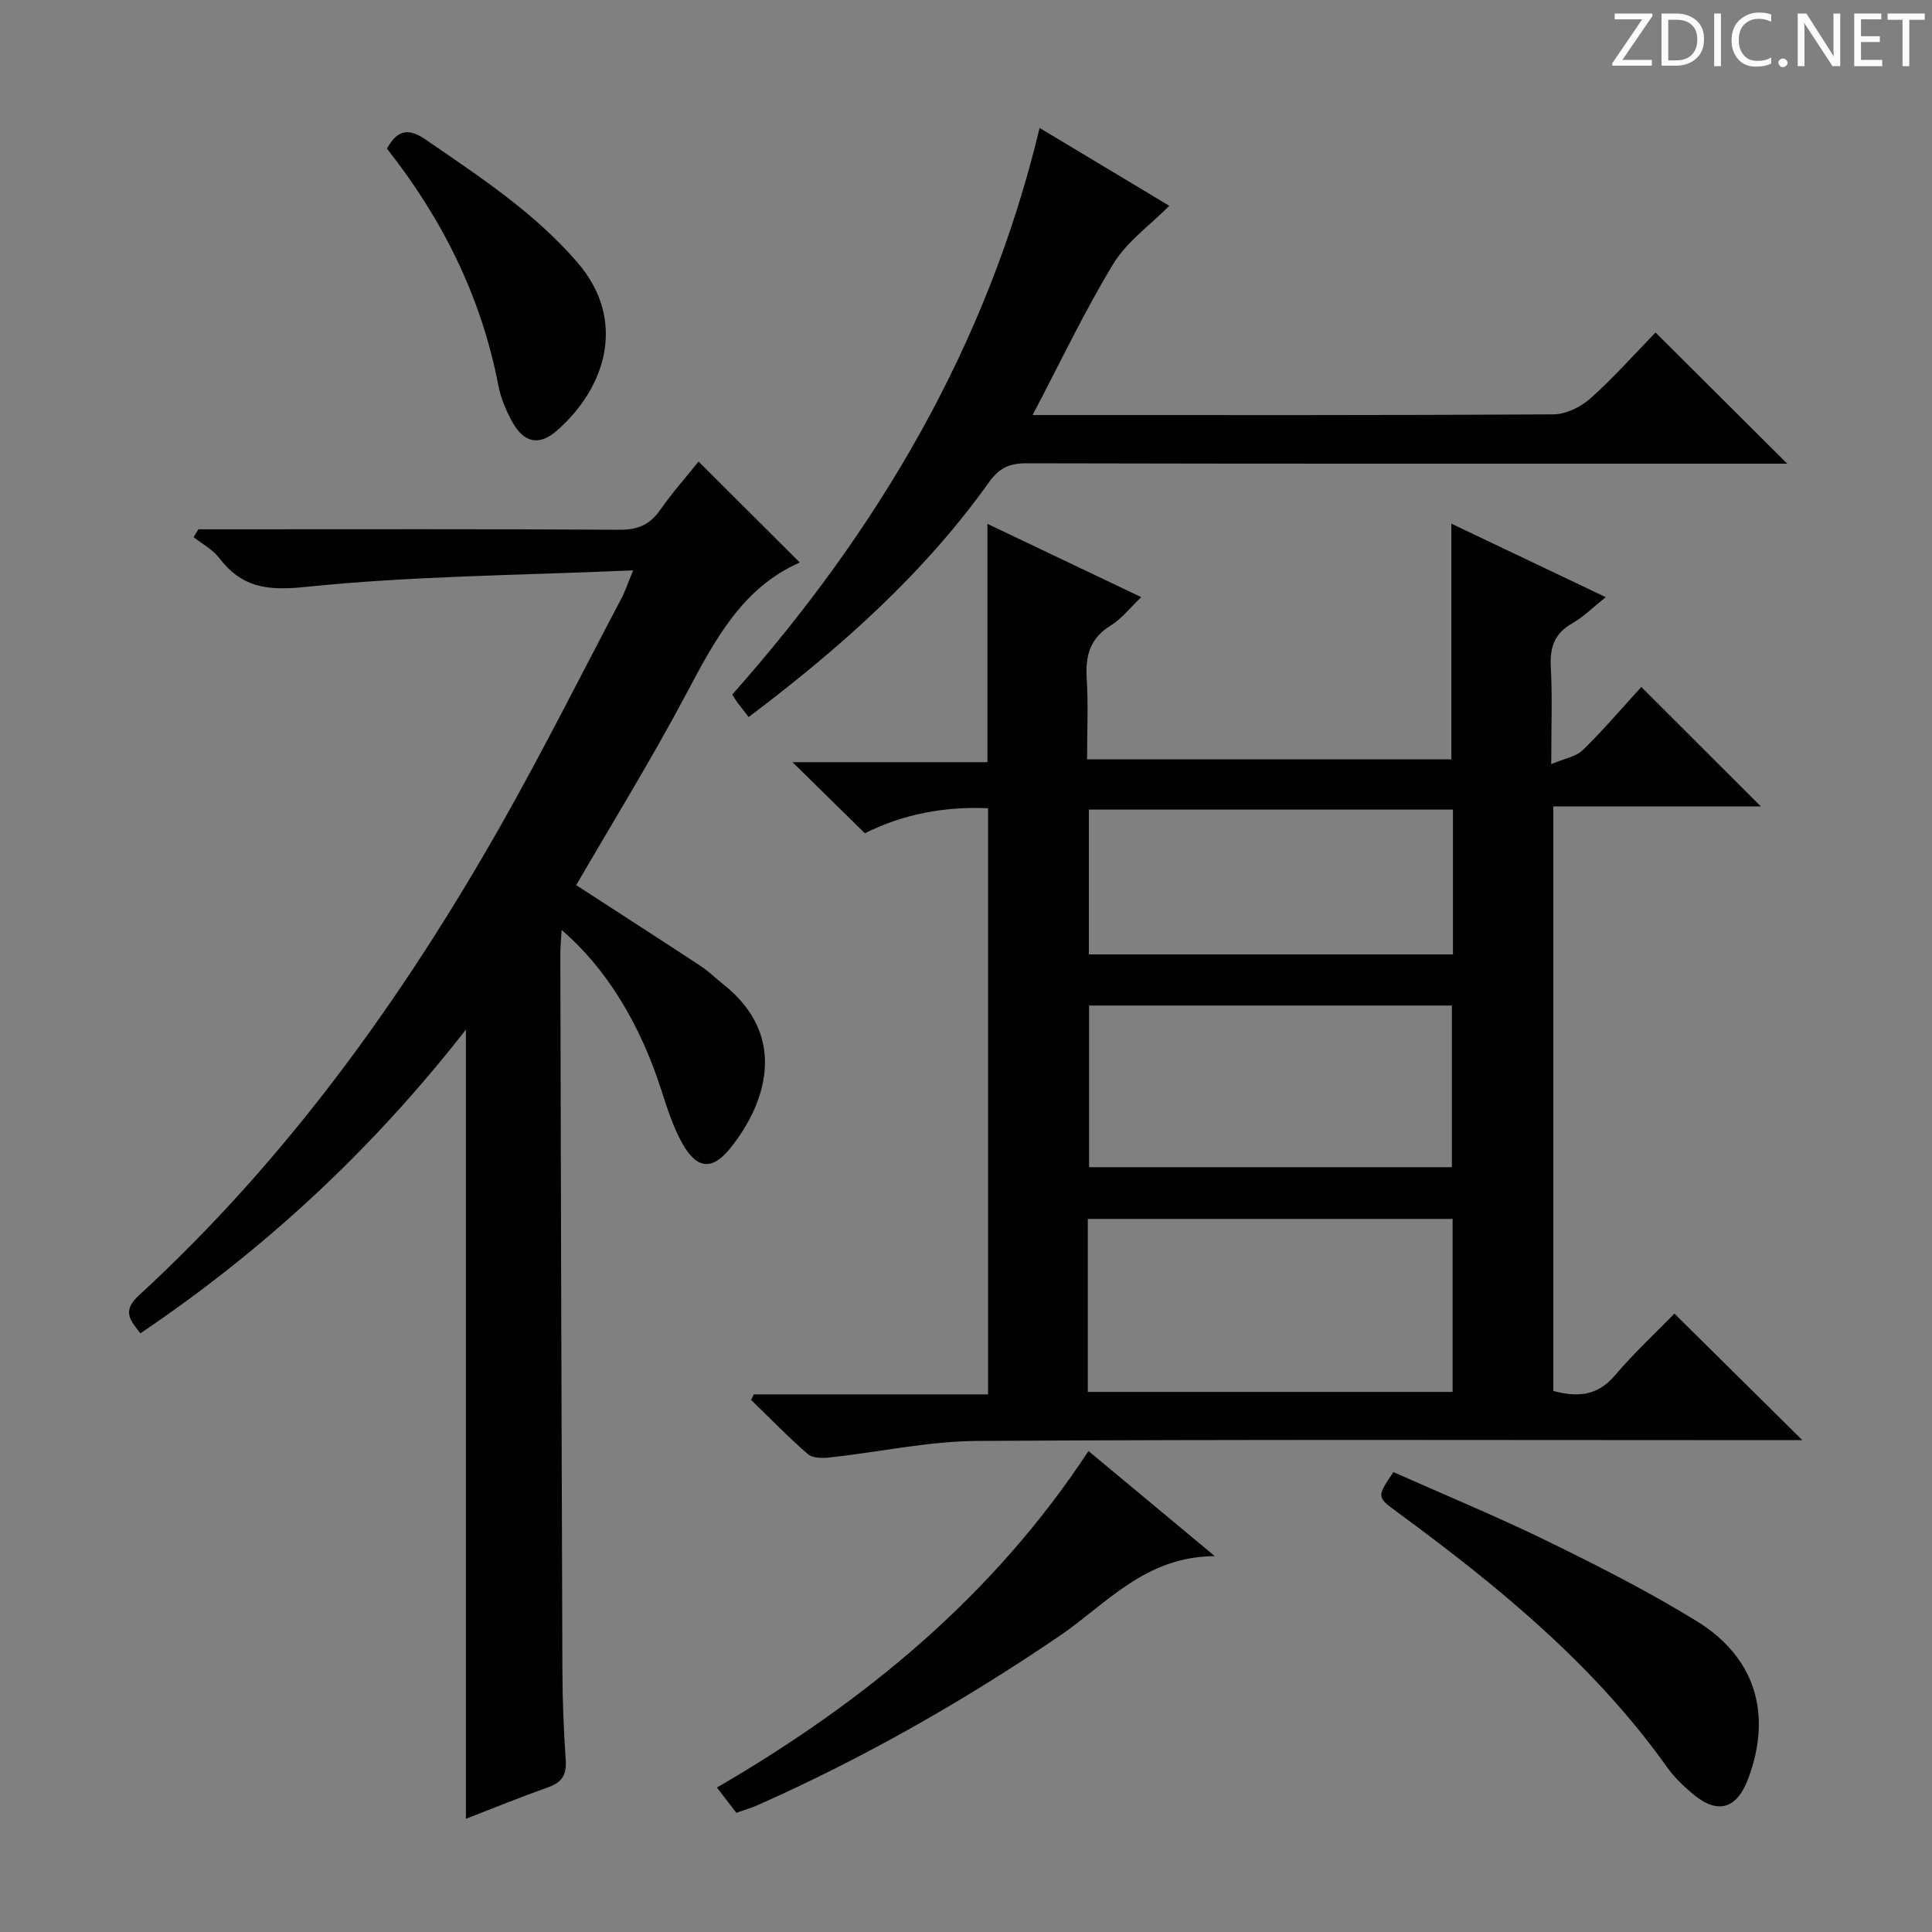
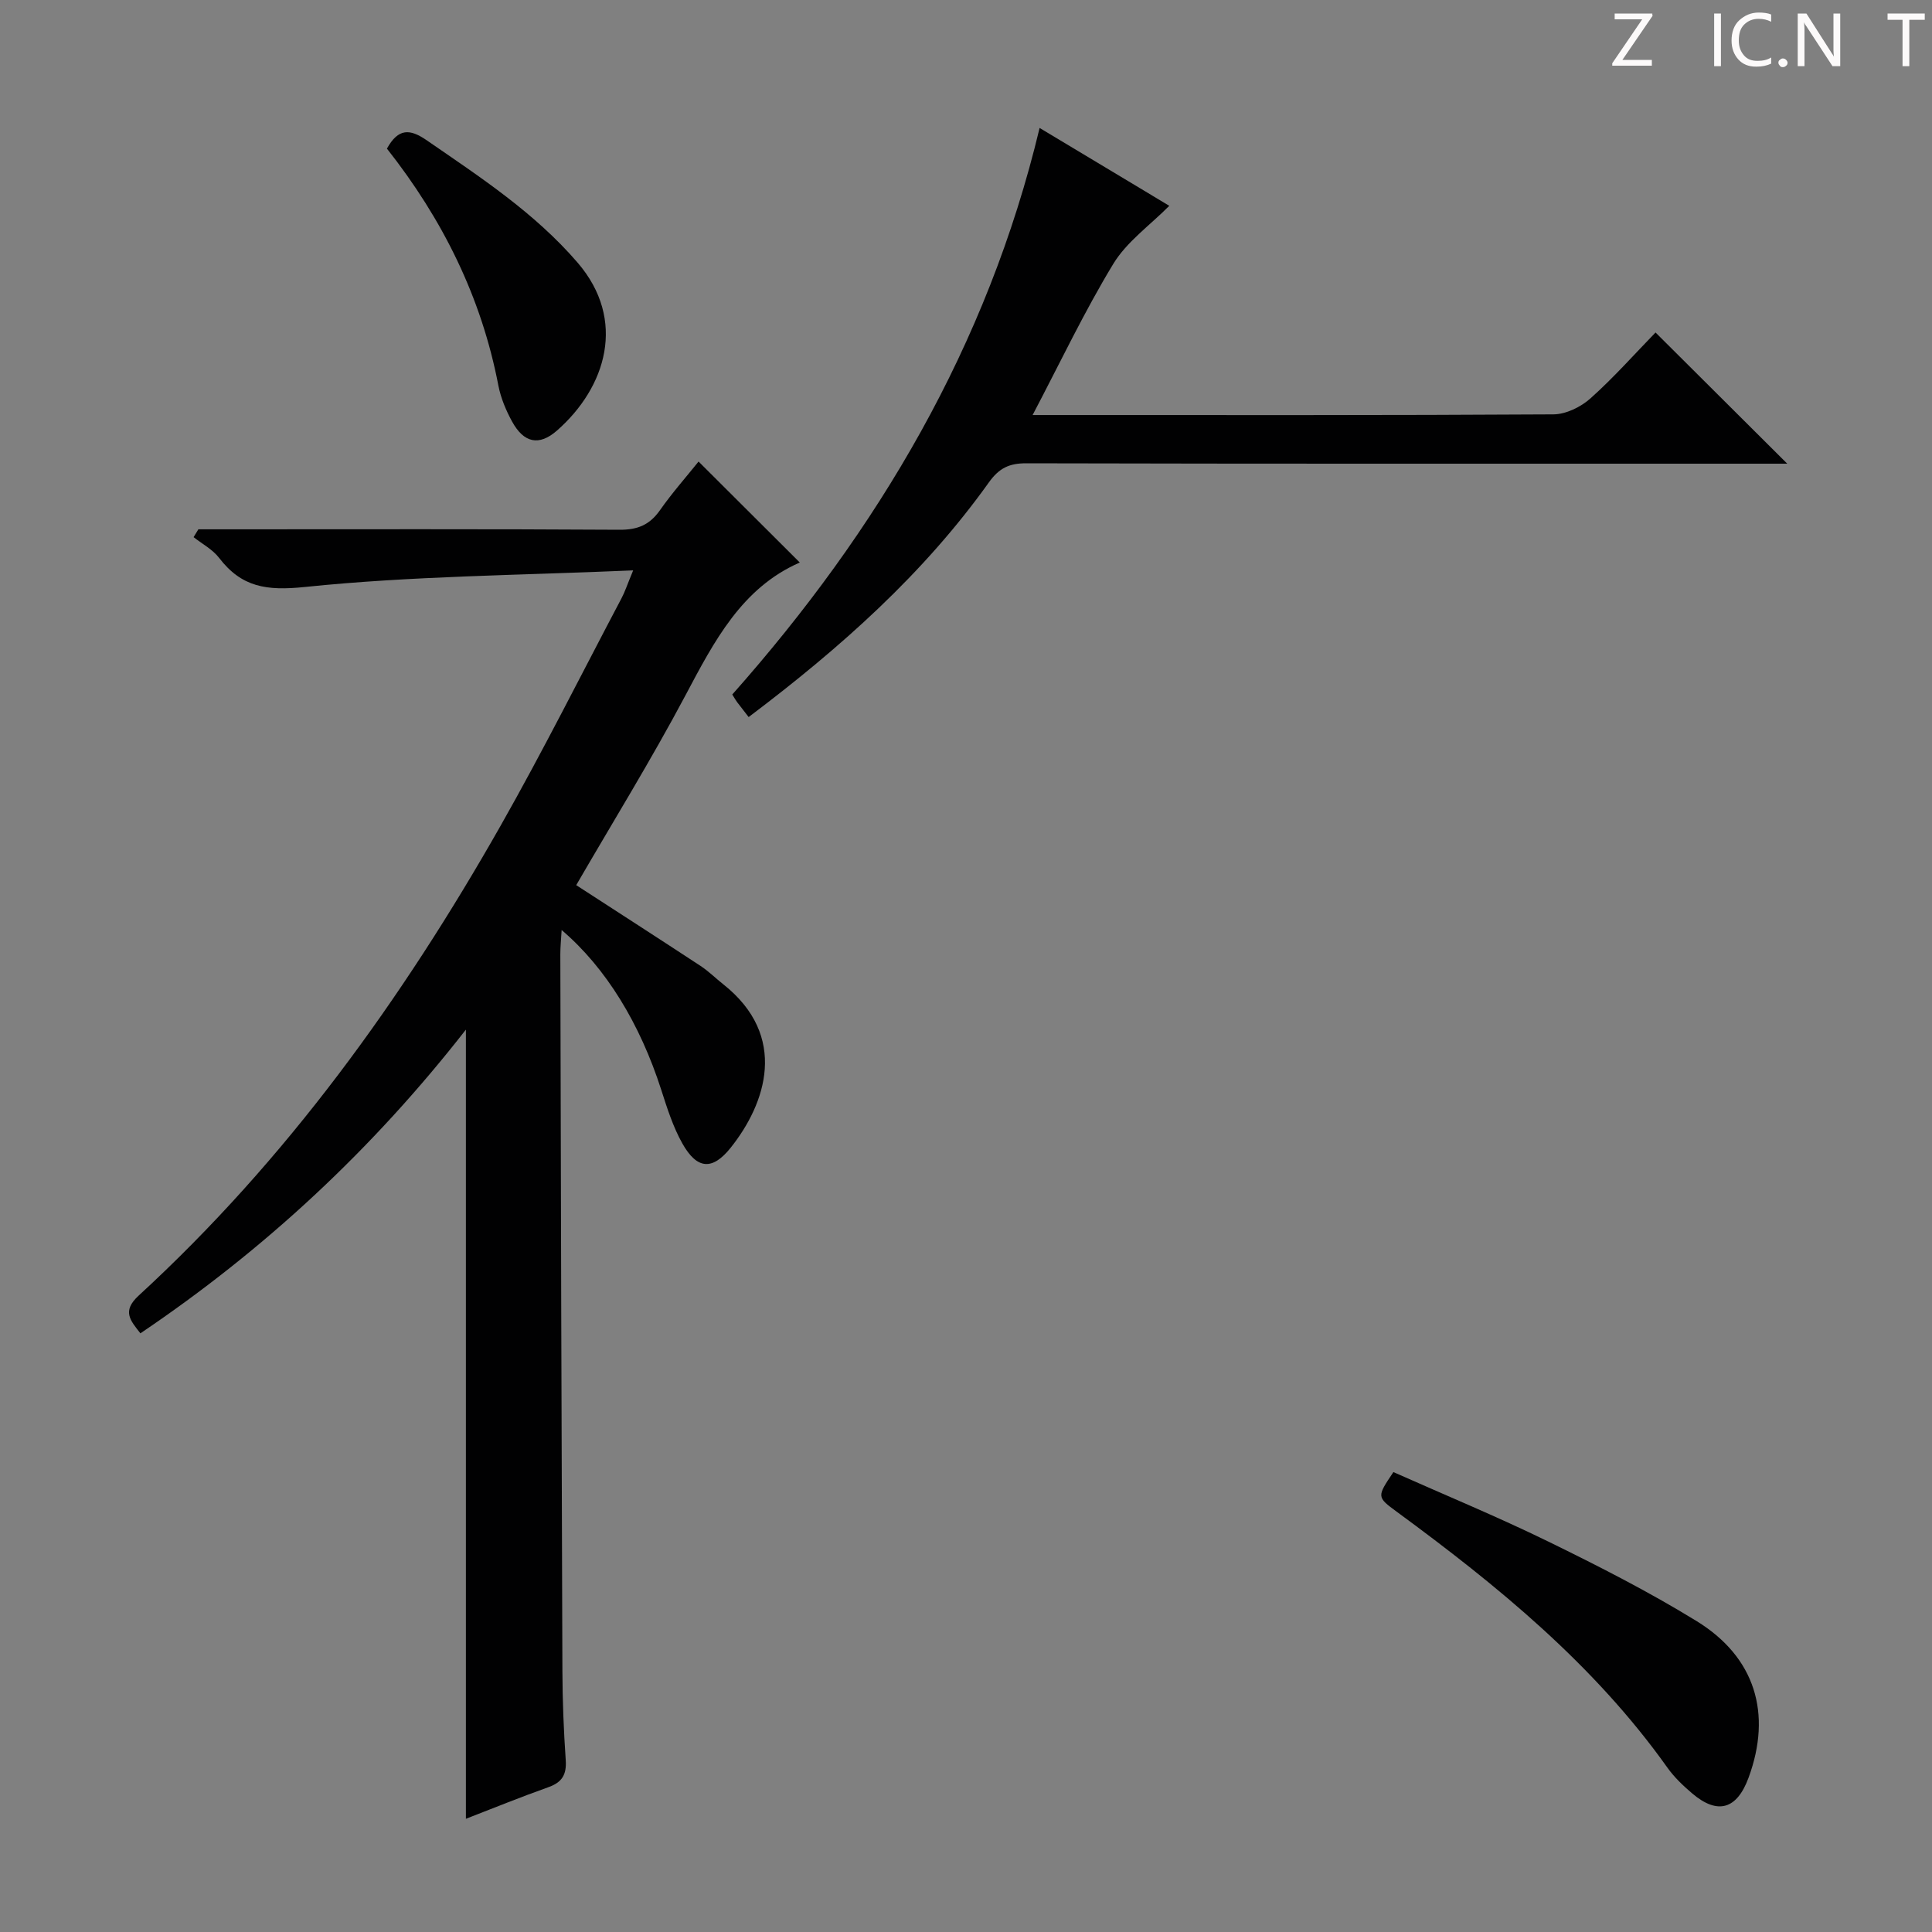
<svg xmlns="http://www.w3.org/2000/svg" enable-background="new 0 0 400 400" viewBox="0 0 400 400">
  <rect x="0" y="0" width="400" height="400" fill="#808080" stroke="none" />
  <g fill="#fcfafa">
    <path d="m342.2 3.2-6.3 9.2h6.1v1.2h-8.2v-.5l6.2-9.1h-5.7v-1.2h7.8v.4z" />
-     <path d="m344 13.7v-10.9h3.1c1.6 0 3 .5 4.1 1.4 1.1 1 1.6 2.2 1.6 3.9s-.5 3-1.6 4-2.5 1.5-4.2 1.5h-3zm1.4-9.6v8.4h1.6c1.4 0 2.5-.4 3.2-1.1.8-.8 1.2-1.8 1.2-3.2s-.4-2.4-1.2-3.1-1.8-1-3.1-1z" />
    <path d="m356.3 2.8v10.9h-1.4v-10.9z" />
    <path d="m366.6 13.2c-.8.4-1.8.6-3 .6-1.6 0-2.8-.5-3.7-1.5s-1.4-2.3-1.4-3.9c0-1.7.5-3.2 1.6-4.2s2.4-1.6 4-1.6c1 0 1.9.1 2.6.4v1.5c-.8-.4-1.6-.6-2.6-.6-1.2 0-2.2.4-3 1.2s-1.1 1.9-1.1 3.3c0 1.3.4 2.3 1.1 3.1s1.6 1.1 2.8 1.1c1.1 0 2-.2 2.8-.7v1.3z" />
    <path d="m368.2 13c0-.3.1-.5.3-.6.2-.2.4-.3.6-.3.3 0 .5.1.7.3s.3.4.3.6-.1.5-.3.6c-.2.2-.4.3-.7.3s-.5-.1-.6-.3c-.2-.2-.3-.4-.3-.6z" />
    <path d="m381.1 13.7h-1.7l-5.5-8.4c-.2-.2-.3-.5-.4-.7 0 .2.1.8.1 1.5v7.6h-1.4v-10.9h1.8l5.3 8.3c.3.4.4.6.4.8 0-.3-.1-.8-.1-1.6v-7.5h1.4v10.9z" />
-     <path d="m389.7 13.7h-5.8v-10.9h5.6v1.2h-4.2v3.5h3.9v1.2h-3.9v3.7h4.4z" />
    <path d="m398.4 4.1h-3.1v9.6h-1.4v-9.6h-3.1v-1.3h7.7v1.3z" />
  </g>
-   <path d="m339.81 142.23c8.35 8.34 16.44 16.42 24.77 24.74-14.15 0-28.35 0-42.98 0v121.01c4.7 1.25 8.99 1.23 12.74-3.2 3.97-4.69 8.52-8.89 12.33-12.81 8.98 8.88 17.65 17.46 26.49 26.2-1.48 0-3.38 0-5.29 0-55.16 0-110.32-.18-165.48.16-10.2.06-20.38 2.31-30.58 3.42-1.5.16-3.55.18-4.54-.68-4.09-3.55-7.87-7.46-11.77-11.24l.57-1.14h48.5c0-40.63 0-80.68 0-121.35-9.03-.41-17.62 1.22-25.51 5.18-4.85-4.76-9.55-9.39-14.98-14.72h40.36c0-16.7 0-32.7 0-49.34 10.57 5.04 20.87 9.94 31.84 15.17-2.3 2.19-4.04 4.48-6.32 5.88-4.29 2.63-5.26 6.24-4.97 10.94.34 5.46.08 10.95.08 16.77h75.42c0-16.23 0-32.16 0-48.8 10.43 4.97 20.82 9.91 31.96 15.21-2.62 2.09-4.6 4.1-6.96 5.44-3.7 2.1-4.63 5.02-4.41 9.08.33 6.13.09 12.3.09 20.06 2.72-1.17 5.14-1.54 6.56-2.94 4.37-4.28 8.35-8.96 12.08-13.04zm-114.59 145.95h75.53c0-12.18 0-23.95 0-35.82-25.3 0-50.34 0-75.53 0zm.26-79.99v33.46h75.12c0-11.31 0-22.33 0-33.46-25.16 0-49.93 0-75.12 0zm75.34-40.57c-25.54 0-50.53 0-75.38 0v29.98h75.38c0-10.18 0-19.96 0-29.98z" fill="#010102" />
  <path d="m131.09 118.09c-23.55 1.03-45.88 1.15-67.98 3.44-7.94.82-13.08.05-17.75-6.03-1.34-1.75-3.49-2.88-5.28-4.29.33-.54.66-1.08.99-1.62h5.25c27.32 0 54.65-.08 81.97.09 3.75.02 6.22-1.02 8.35-4.05 2.56-3.64 5.53-7 7.99-10.07 7.23 7.21 14.14 14.11 20.96 20.9-12.02 5.26-17.73 16.31-23.67 27.5-7.08 13.34-15.04 26.22-22.62 39.3 8.56 5.55 17.18 11.1 25.75 16.73 1.66 1.09 3.09 2.53 4.65 3.76 13.67 10.79 8.83 24.78 1.59 33.86-3.8 4.77-6.98 4.52-10.01-.86-1.93-3.43-3.15-7.29-4.36-11.06-4.41-13.74-11.44-25.3-20.64-33.14-.11 1.94-.27 3.48-.27 5.01.12 49.48.24 98.96.43 148.44.02 6.15.27 12.3.69 18.44.2 2.97-.76 4.57-3.57 5.57-5.74 2.04-11.39 4.34-17.1 6.55 0-54.52 0-108.54 0-163.39-19.31 24.74-41.57 45.46-67.39 62.88-2.11-2.69-3.86-4.59-.36-7.81 30.58-28.1 54.56-61.37 74.95-97.31 8.77-15.46 16.73-31.37 25.03-47.09.68-1.28 1.13-2.68 2.4-5.75z" fill="#010102" />
  <path d="m155 148.46c-.95-1.23-1.68-2.15-2.38-3.08-.29-.38-.52-.81-1.01-1.59 30.15-33.98 52.83-72.18 63.63-117.3 9.63 5.78 18.72 11.24 26.85 16.12-3.99 4.03-8.8 7.42-11.6 12.03-6 9.88-10.97 20.39-16.7 31.29h4.85c34.33 0 68.66.07 102.99-.14 2.59-.02 5.67-1.53 7.66-3.31 4.82-4.3 9.13-9.18 13.47-13.64 9.18 9.14 17.9 17.83 27.27 27.16-2.18 0-3.88 0-5.58 0-50.66 0-101.32.04-151.98-.08-3.53-.01-5.62 1-7.73 3.95-13.49 18.89-30.59 34.14-49.74 48.59z" fill="#010102" />
-   <path d="m152.45 375.32c-1.22-1.59-2.42-3.14-4.02-5.23 30.55-17.75 57.17-39.61 76.93-69.67 8.49 7.07 16.71 13.91 26.15 21.76-14.52.08-22.47 9.95-32.15 16.53-19.82 13.47-40.54 25.27-62.43 35-1.36.61-2.79 1.01-4.48 1.61z" fill="#010102" />
  <path d="m288.49 304.78c10.62 4.73 21.48 9.21 32.02 14.36 10.44 5.1 20.85 10.4 30.74 16.48 12.16 7.47 15.65 19.16 10.78 32.41-2.42 6.59-6.4 7.76-11.68 3.28-1.89-1.61-3.75-3.38-5.17-5.39-15.19-21.34-35.14-37.62-56.01-52.94-4.15-3.05-4.12-3.09-.68-8.2z" fill="#010102" />
  <path d="m80.11 30.77c2.35-4.24 4.74-4.14 8.23-1.73 11.08 7.64 22.33 14.98 31.25 25.34 10.22 11.88 5.91 25.82-4.27 34.76-3.72 3.27-6.88 2.56-9.3-1.87-1.26-2.3-2.33-4.85-2.83-7.41-3.51-18.33-11.57-34.5-23.08-49.09z" fill="#010102" />
</svg>